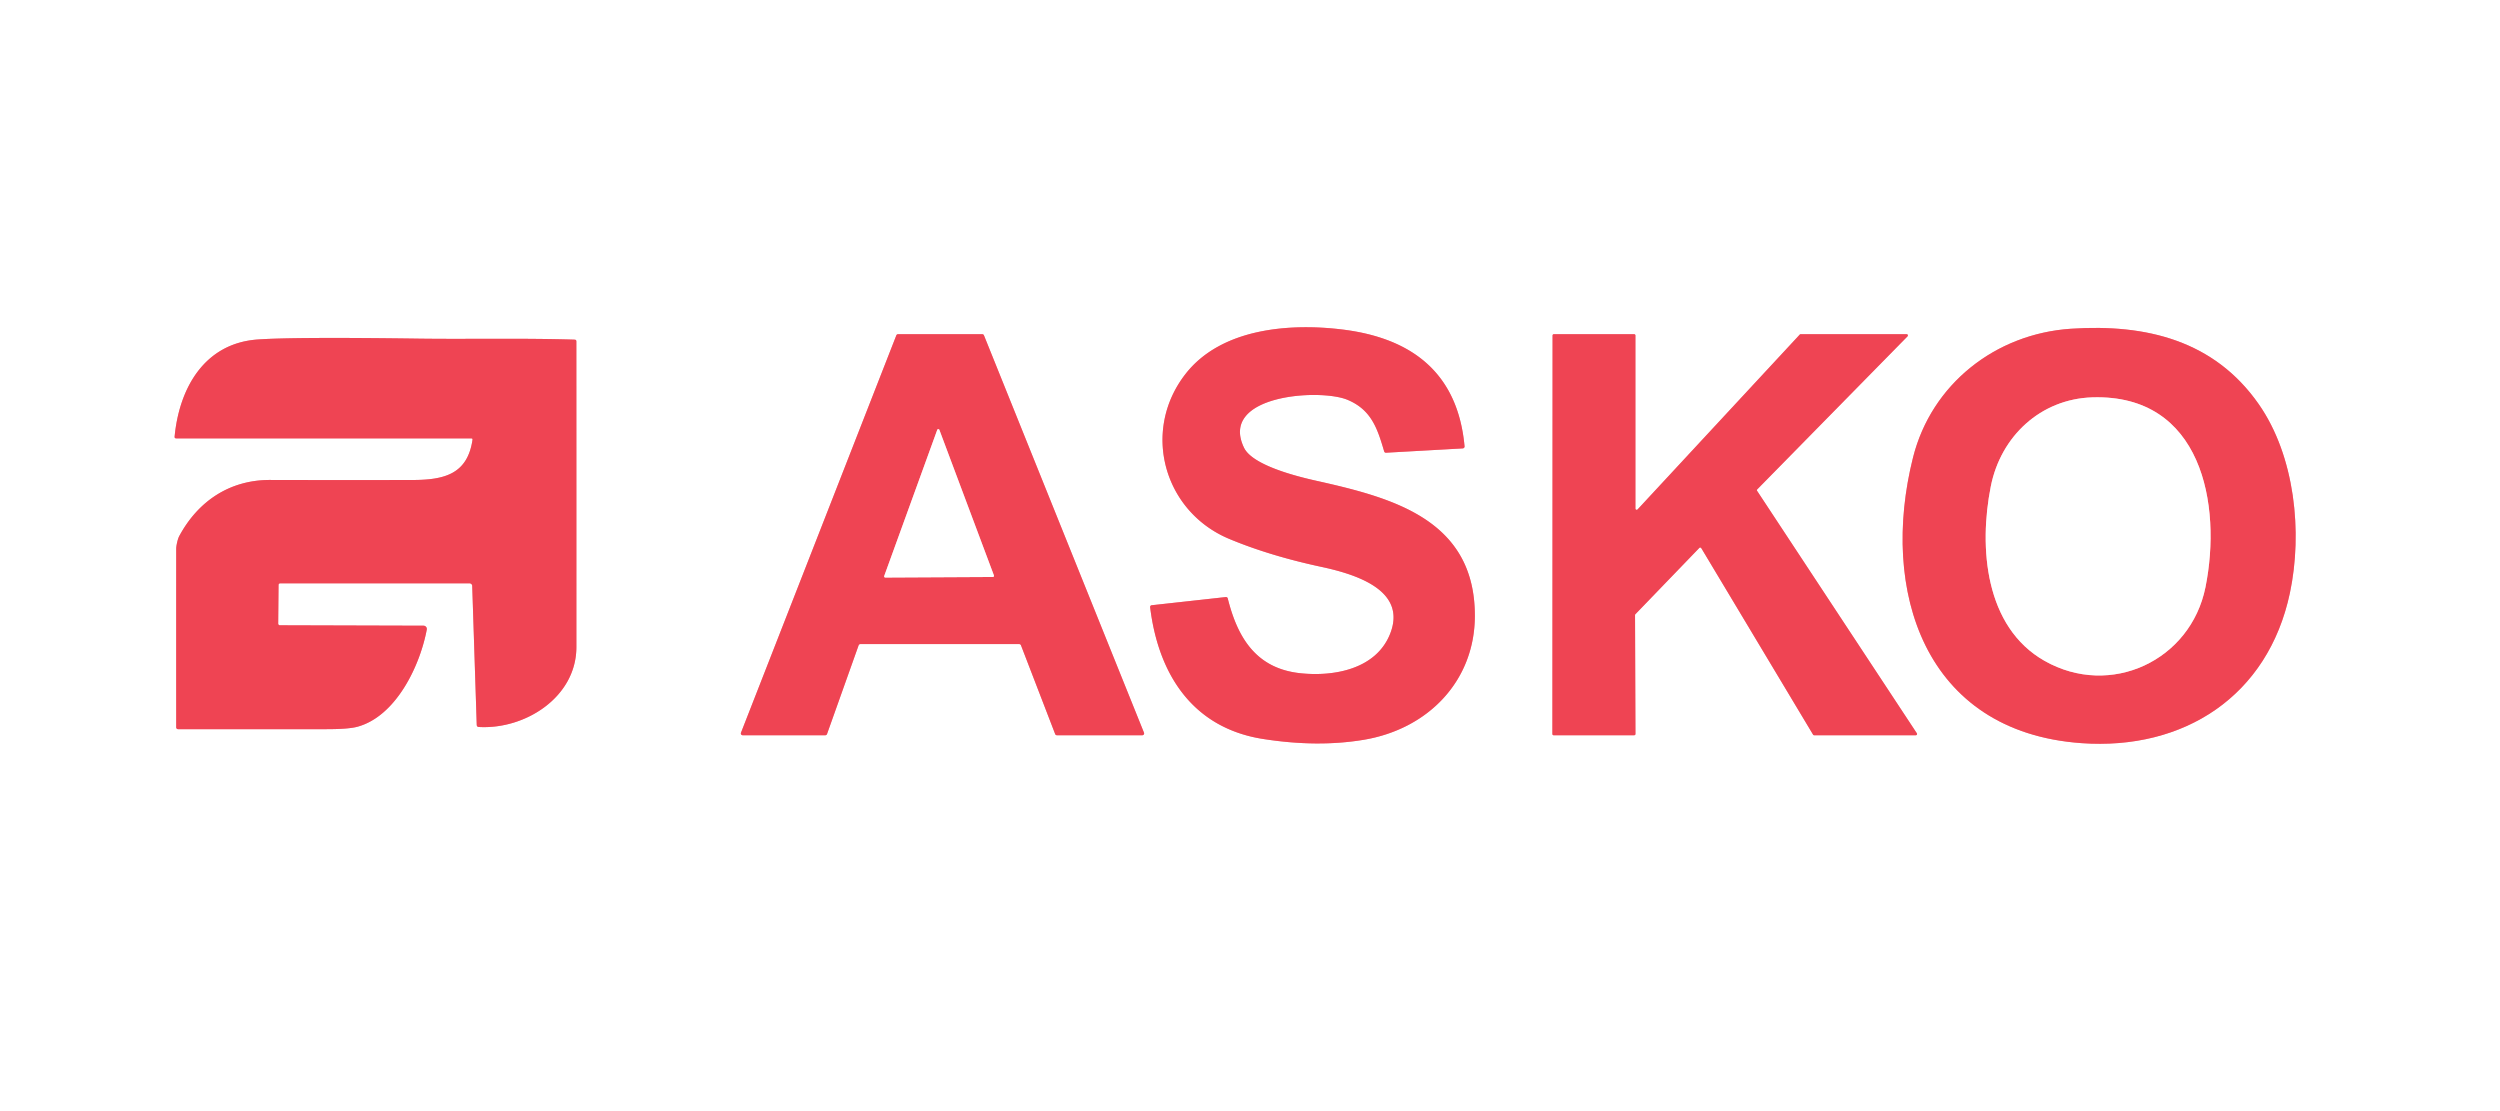
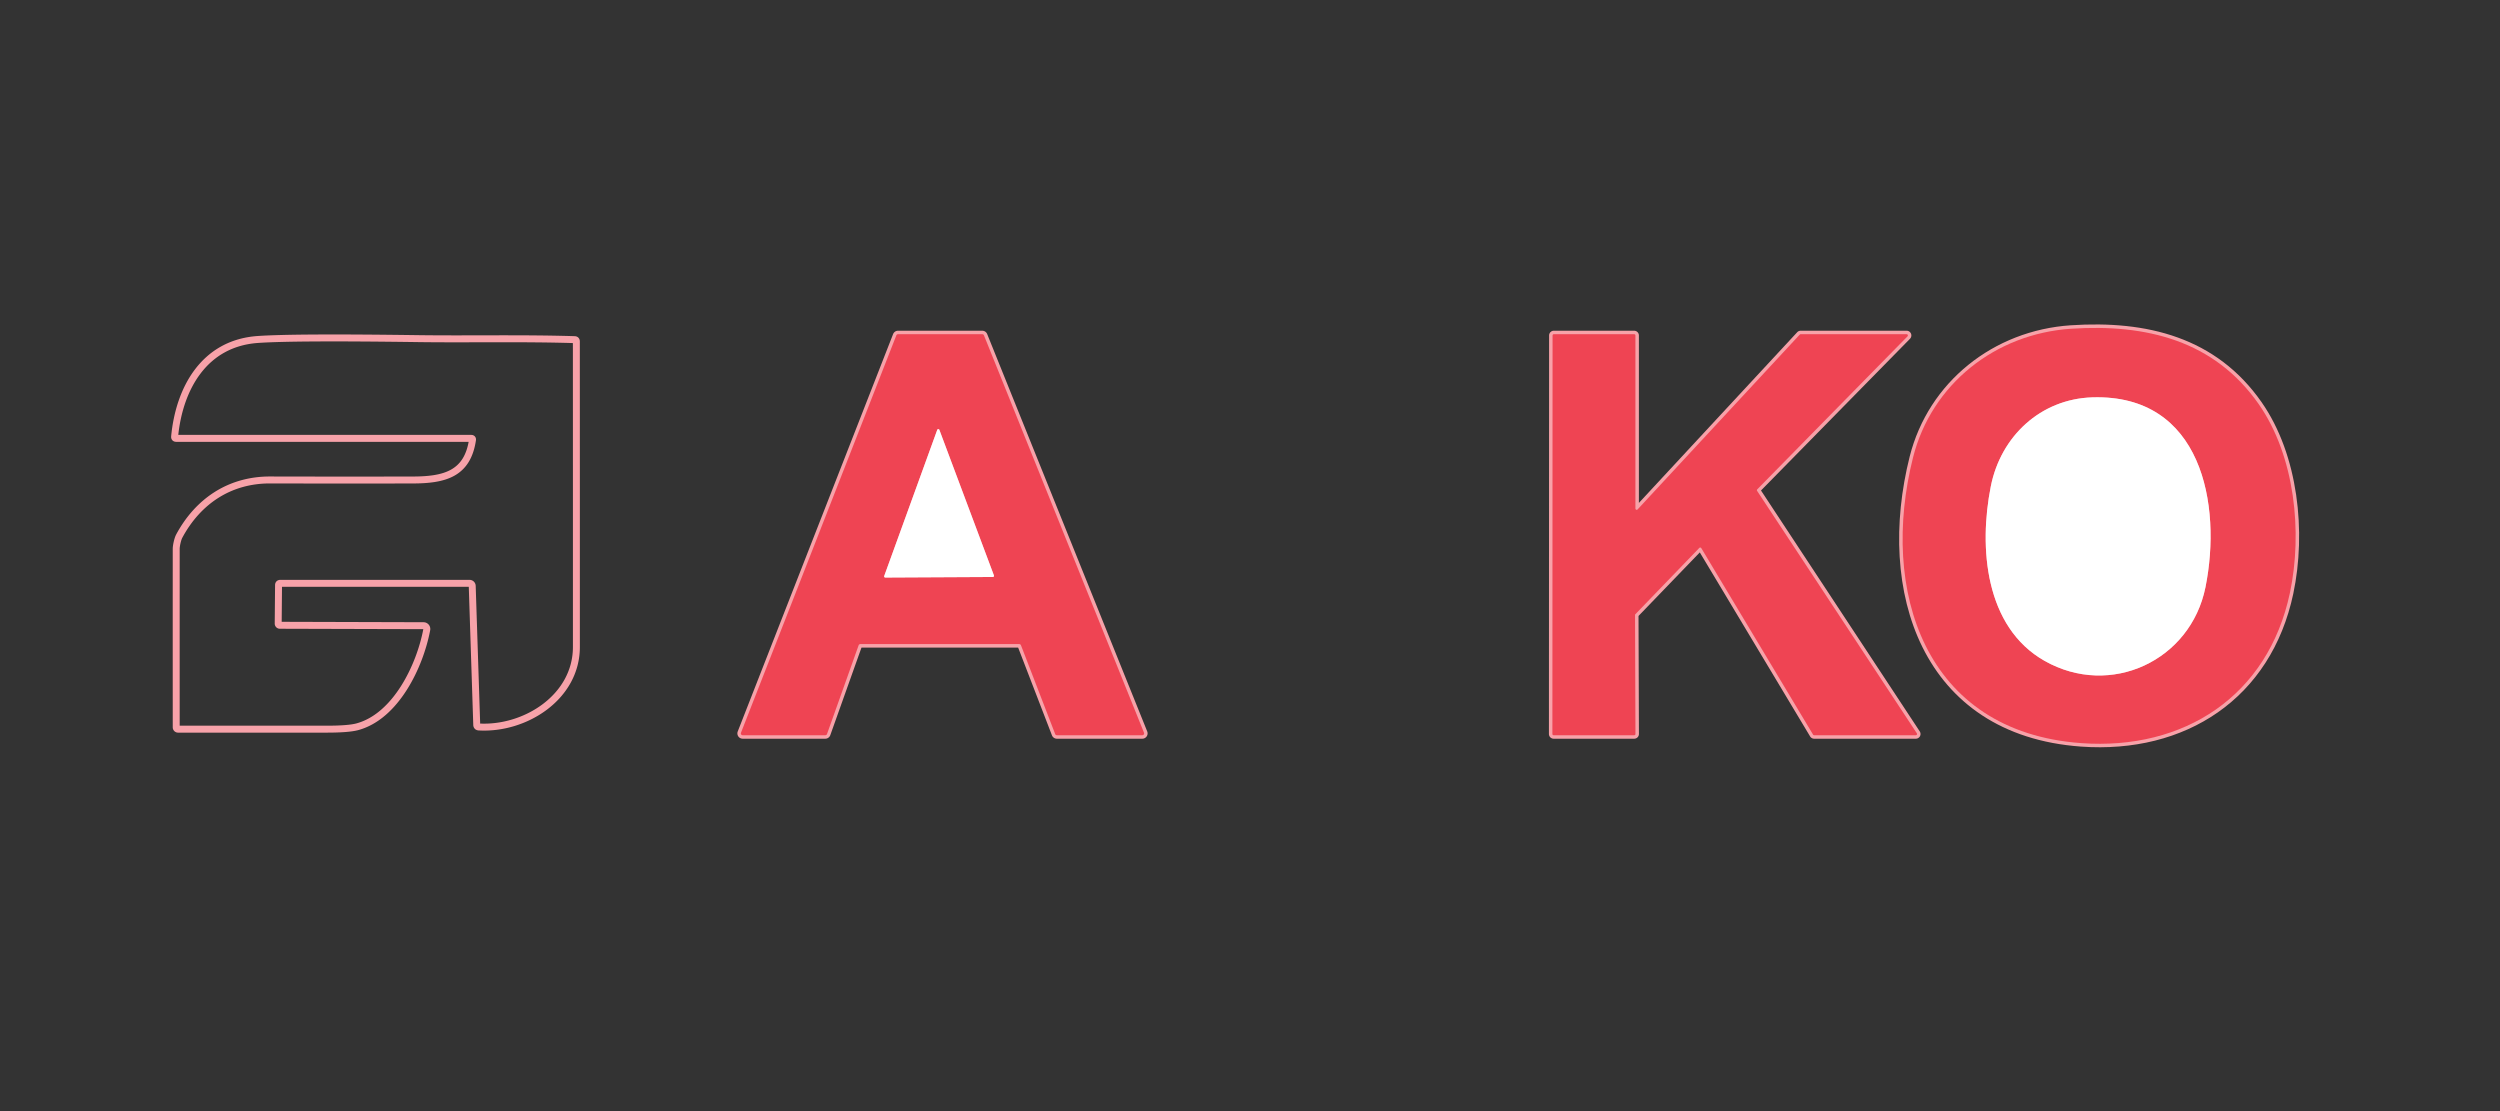
<svg xmlns="http://www.w3.org/2000/svg" version="1.1" viewBox="0.00 0.00 720.00 320.00">
  <rect x="0.00" y="0.00" width="720.00" height="320.00" fill="#333333" stroke="none" />
  <g stroke-width="2.00" fill="none" stroke-linecap="butt">
-     <path stroke="#f7a2a9" vector-effect="non-scaling-stroke" d="   M 341.44 107.69   C 328.66 124.07 335.13 147.34 354.06 155.22   Q 365.66 160.06 380.52 163.25   C 390.09 165.31 405.41 169.84 400.34 182.57   C 396.27 192.78 384.08 194.93 374.42 193.88   C 361.75 192.50 356.44 183.67 353.61 172.41   Q 353.49 171.91 352.98 171.96   L 331.77 174.30   Q 331.18 174.36 331.25 174.95   C 333.61 194.10 343.40 209.60 363.69 212.81   Q 379.27 215.27 392.57 213.09   C 411.24 210.04 424.71 196.16 424.76 177.43   C 424.83 149.53 400.83 143.32 379.00 138.44   C 373.52 137.21 360.73 134.03 358.28 128.95   C 350.95 113.71 380.14 111.83 388.07 115.14   C 394.96 118.02 396.70 123.41 398.63 129.97   Q 398.76 130.40 399.20 130.38   L 421.27 129.14   A 0.55 0.55 0.0 0 0 421.79 128.54   C 419.85 107.31 406.50 97.36 386.68 94.91   C 371.23 93.00 351.65 94.60 341.44 107.69" />
    <path stroke="#f7a2a9" vector-effect="non-scaling-stroke" d="   M 596.44 94.68   C 574.65 96.13 556.27 110.66 550.96 131.73   C 541.33 169.99 554.13 210.76 599.40 214.02   C 628.97 216.15 653.20 200.49 659.49 170.77   C 663.18 153.32 660.95 131.34 650.51 116.39   C 637.72 98.08 618.14 93.24 596.44 94.68" />
    <path stroke="#f7a2a9" vector-effect="non-scaling-stroke" d="   M 258.63 96.25   A 0.53 0.53 0.0 0 0 258.14 96.59   L 213.40 211.03   A 0.53 0.53 0.0 0 0 213.90 211.75   L 237.68 211.75   A 0.53 0.53 0.0 0 0 238.18 211.40   L 247.28 185.85   A 0.53 0.53 0.0 0 1 247.78 185.50   L 293.55 185.50   A 0.53 0.53 0.0 0 1 294.04 185.84   L 303.89 211.41   A 0.53 0.53 0.0 0 0 304.38 211.75   L 328.98 211.75   A 0.53 0.53 0.0 0 0 329.47 211.02   L 283.38 96.58   A 0.53 0.53 0.0 0 0 282.89 96.25   L 258.63 96.25" />
    <path stroke="#f7a2a9" vector-effect="non-scaling-stroke" d="   M 518.59 96.25   A 0.36 0.36 0.0 0 0 518.32 96.37   L 471.62 146.72   A 0.36 0.36 0.0 0 1 471.00 146.47   L 471.00 96.61   A 0.36 0.36 0.0 0 0 470.64 96.25   L 447.50 96.25   A 0.36 0.36 0.0 0 0 447.14 96.61   L 447.09 211.39   A 0.36 0.36 0.0 0 0 447.45 211.75   L 470.65 211.75   A 0.36 0.36 0.0 0 0 471.01 211.39   L 470.89 177.15   A 0.36 0.36 0.0 0 1 470.99 176.89   L 489.40 157.80   A 0.36 0.36 0.0 0 1 489.97 157.86   L 522.17 211.58   A 0.36 0.36 0.0 0 0 522.47 211.75   L 551.75 211.75   A 0.36 0.36 0.0 0 0 552.05 211.19   L 506.05 141.38   A 0.36 0.36 0.0 0 1 506.09 140.93   L 549.37 96.86   A 0.36 0.36 0.0 0 0 549.11 96.25   L 518.59 96.25" />
    <path stroke="#f7a2a9" vector-effect="non-scaling-stroke" d="   M 80.74 168.00   L 135.24 168.00   A 0.77 0.76 88.8 0 1 136.00 168.74   L 137.30 208.75   Q 137.32 209.33 137.90 209.37   C 151.20 210.13 166.00 200.82 166.00 186.33   Q 166.01 142.32 165.99 98.33   Q 165.99 97.84 165.50 97.82   C 150.56 97.35 134.65 97.72 120.75 97.53   Q 84.92 97.03 74.25 97.77   C 58.84 98.85 51.62 111.82 50.29 125.74   Q 50.24 126.25 50.75 126.25   L 135.71 126.25   Q 136.15 126.25 136.08 126.68   C 134.62 136.49 128.07 138.22 118.85 138.24   Q 98.31 138.28 77.77 138.23   C 66.22 138.21 57.05 144.28 51.60 154.44   C 51.17 155.26 50.75 157.16 50.75 158.06   Q 50.74 183.87 50.75 209.47   A 0.53 0.53 0.0 0 0 51.28 210.00   Q 72.65 210.00 94.05 210.00   Q 100.34 210.00 102.90 209.31   C 114.00 206.31 120.93 191.86 122.91 181.32   A 0.95 0.95 0.0 0 0 121.98 180.20   L 80.60 180.08   A 0.48 0.48 0.0 0 1 80.12 179.60   L 80.22 168.51   Q 80.22 168.00 80.74 168.00" />
    <path stroke="#f7a2a9" vector-effect="non-scaling-stroke" d="   M 602.56 114.44   C 587.67 114.92 576.21 125.67 573.35 140.07   C 569.85 157.67 571.66 180.60 588.85 190.34   C 607.82 201.08 630.92 190.27 635.18 169.10   C 639.96 145.33 634.13 113.43 602.56 114.44" />
    <path stroke="#f7a2a9" vector-effect="non-scaling-stroke" d="   M 254.65 165.89   A 0.33 0.33 0.0 0 0 254.96 166.33   L 285.95 166.17   A 0.33 0.33 0.0 0 0 286.25 165.72   L 270.54 123.80   A 0.33 0.33 0.0 0 0 269.92 123.81   L 254.65 165.89" />
  </g>
-   <path fill="#ffffff" d="   M 0.00 0.00   L 720.00 0.00   L 720.00 320.00   L 0.00 320.00   L 0.00 0.00   Z   M 341.44 107.69   C 328.66 124.07 335.13 147.34 354.06 155.22   Q 365.66 160.06 380.52 163.25   C 390.09 165.31 405.41 169.84 400.34 182.57   C 396.27 192.78 384.08 194.93 374.42 193.88   C 361.75 192.50 356.44 183.67 353.61 172.41   Q 353.49 171.91 352.98 171.96   L 331.77 174.30   Q 331.18 174.36 331.25 174.95   C 333.61 194.10 343.40 209.60 363.69 212.81   Q 379.27 215.27 392.57 213.09   C 411.24 210.04 424.71 196.16 424.76 177.43   C 424.83 149.53 400.83 143.32 379.00 138.44   C 373.52 137.21 360.73 134.03 358.28 128.95   C 350.95 113.71 380.14 111.83 388.07 115.14   C 394.96 118.02 396.70 123.41 398.63 129.97   Q 398.76 130.40 399.20 130.38   L 421.27 129.14   A 0.55 0.55 0.0 0 0 421.79 128.54   C 419.85 107.31 406.50 97.36 386.68 94.91   C 371.23 93.00 351.65 94.60 341.44 107.69   Z   M 596.44 94.68   C 574.65 96.13 556.27 110.66 550.96 131.73   C 541.33 169.99 554.13 210.76 599.40 214.02   C 628.97 216.15 653.20 200.49 659.49 170.77   C 663.18 153.32 660.95 131.34 650.51 116.39   C 637.72 98.08 618.14 93.24 596.44 94.68   Z   M 258.63 96.25   A 0.53 0.53 0.0 0 0 258.14 96.59   L 213.40 211.03   A 0.53 0.53 0.0 0 0 213.90 211.75   L 237.68 211.75   A 0.53 0.53 0.0 0 0 238.18 211.40   L 247.28 185.85   A 0.53 0.53 0.0 0 1 247.78 185.50   L 293.55 185.50   A 0.53 0.53 0.0 0 1 294.04 185.84   L 303.89 211.41   A 0.53 0.53 0.0 0 0 304.38 211.75   L 328.98 211.75   A 0.53 0.53 0.0 0 0 329.47 211.02   L 283.38 96.58   A 0.53 0.53 0.0 0 0 282.89 96.25   L 258.63 96.25   Z   M 518.59 96.25   A 0.36 0.36 0.0 0 0 518.32 96.37   L 471.62 146.72   A 0.36 0.36 0.0 0 1 471.00 146.47   L 471.00 96.61   A 0.36 0.36 0.0 0 0 470.64 96.25   L 447.50 96.25   A 0.36 0.36 0.0 0 0 447.14 96.61   L 447.09 211.39   A 0.36 0.36 0.0 0 0 447.45 211.75   L 470.65 211.75   A 0.36 0.36 0.0 0 0 471.01 211.39   L 470.89 177.15   A 0.36 0.36 0.0 0 1 470.99 176.89   L 489.40 157.80   A 0.36 0.36 0.0 0 1 489.97 157.86   L 522.17 211.58   A 0.36 0.36 0.0 0 0 522.47 211.75   L 551.75 211.75   A 0.36 0.36 0.0 0 0 552.05 211.19   L 506.05 141.38   A 0.36 0.36 0.0 0 1 506.09 140.93   L 549.37 96.86   A 0.36 0.36 0.0 0 0 549.11 96.25   L 518.59 96.25   Z   M 80.74 168.00   L 135.24 168.00   A 0.77 0.76 88.8 0 1 136.00 168.74   L 137.30 208.75   Q 137.32 209.33 137.90 209.37   C 151.20 210.13 166.00 200.82 166.00 186.33   Q 166.01 142.32 165.99 98.33   Q 165.99 97.84 165.50 97.82   C 150.56 97.35 134.65 97.72 120.75 97.53   Q 84.92 97.03 74.25 97.77   C 58.84 98.85 51.62 111.82 50.29 125.74   Q 50.24 126.25 50.75 126.25   L 135.71 126.25   Q 136.15 126.25 136.08 126.68   C 134.62 136.49 128.07 138.22 118.85 138.24   Q 98.31 138.28 77.77 138.23   C 66.22 138.21 57.05 144.28 51.60 154.44   C 51.17 155.26 50.75 157.16 50.75 158.06   Q 50.74 183.87 50.75 209.47   A 0.53 0.53 0.0 0 0 51.28 210.00   Q 72.65 210.00 94.05 210.00   Q 100.34 210.00 102.90 209.31   C 114.00 206.31 120.93 191.86 122.91 181.32   A 0.95 0.95 0.0 0 0 121.98 180.20   L 80.60 180.08   A 0.48 0.48 0.0 0 1 80.12 179.60   L 80.22 168.51   Q 80.22 168.00 80.74 168.00   Z" />
-   <path fill="#ef4453" d="   M 341.44 107.69   C 351.65 94.60 371.23 93.00 386.68 94.91   C 406.50 97.36 419.85 107.31 421.79 128.54   A 0.55 0.55 0.0 0 1 421.27 129.14   L 399.20 130.38   Q 398.76 130.40 398.63 129.97   C 396.70 123.41 394.96 118.02 388.07 115.14   C 380.14 111.83 350.95 113.71 358.28 128.95   C 360.73 134.03 373.52 137.21 379.00 138.44   C 400.83 143.32 424.83 149.53 424.76 177.43   C 424.71 196.16 411.24 210.04 392.57 213.09   Q 379.27 215.27 363.69 212.81   C 343.40 209.60 333.61 194.10 331.25 174.95   Q 331.18 174.36 331.77 174.30   L 352.98 171.96   Q 353.49 171.91 353.61 172.41   C 356.44 183.67 361.75 192.50 374.42 193.88   C 384.08 194.93 396.27 192.78 400.34 182.57   C 405.41 169.84 390.09 165.31 380.52 163.25   Q 365.66 160.06 354.06 155.22   C 335.13 147.34 328.66 124.07 341.44 107.69   Z" />
  <path fill="#ef4453" d="   M 550.96 131.73   C 556.27 110.66 574.65 96.13 596.44 94.68   C 618.14 93.24 637.72 98.08 650.51 116.39   C 660.95 131.34 663.18 153.32 659.49 170.77   C 653.20 200.49 628.97 216.15 599.40 214.02   C 554.13 210.76 541.33 169.99 550.96 131.73   Z   M 602.56 114.44   C 587.67 114.92 576.21 125.67 573.35 140.07   C 569.85 157.67 571.66 180.60 588.85 190.34   C 607.82 201.08 630.92 190.27 635.18 169.10   C 639.96 145.33 634.13 113.43 602.56 114.44   Z" />
  <path fill="#ef4453" d="   M 258.63 96.25   L 282.89 96.25   A 0.53 0.53 0.0 0 1 283.38 96.58   L 329.47 211.02   A 0.53 0.53 0.0 0 1 328.98 211.75   L 304.38 211.75   A 0.53 0.53 0.0 0 1 303.89 211.41   L 294.04 185.84   A 0.53 0.53 0.0 0 0 293.55 185.50   L 247.78 185.50   A 0.53 0.53 0.0 0 0 247.28 185.85   L 238.18 211.40   A 0.53 0.53 0.0 0 1 237.68 211.75   L 213.90 211.75   A 0.53 0.53 0.0 0 1 213.40 211.03   L 258.14 96.59   A 0.53 0.53 0.0 0 1 258.63 96.25   Z   M 254.65 165.89   A 0.33 0.33 0.0 0 0 254.96 166.33   L 285.95 166.17   A 0.33 0.33 0.0 0 0 286.25 165.72   L 270.54 123.80   A 0.33 0.33 0.0 0 0 269.92 123.81   L 254.65 165.89   Z" />
  <path fill="#ef4453" d="   M 518.59 96.25   L 549.11 96.25   A 0.36 0.36 0.0 0 1 549.37 96.86   L 506.09 140.93   A 0.36 0.36 0.0 0 0 506.05 141.38   L 552.05 211.19   A 0.36 0.36 0.0 0 1 551.75 211.75   L 522.47 211.75   A 0.36 0.36 0.0 0 1 522.17 211.58   L 489.97 157.86   A 0.36 0.36 0.0 0 0 489.40 157.80   L 470.99 176.89   A 0.36 0.36 0.0 0 0 470.89 177.15   L 471.01 211.39   A 0.36 0.36 0.0 0 1 470.65 211.75   L 447.45 211.75   A 0.36 0.36 0.0 0 1 447.09 211.39   L 447.14 96.61   A 0.36 0.36 0.0 0 1 447.50 96.25   L 470.64 96.25   A 0.36 0.36 0.0 0 1 471.00 96.61   L 471.00 146.47   A 0.36 0.36 0.0 0 0 471.62 146.72   L 518.32 96.37   A 0.36 0.36 0.0 0 1 518.59 96.25   Z" />
-   <path fill="#ef4453" d="   M 80.22 168.51   L 80.12 179.60   A 0.48 0.48 0.0 0 0 80.60 180.08   L 121.98 180.20   A 0.95 0.95 0.0 0 1 122.91 181.32   C 120.93 191.86 114.00 206.31 102.90 209.31   Q 100.34 210.00 94.05 210.00   Q 72.65 210.00 51.28 210.00   A 0.53 0.53 0.0 0 1 50.75 209.47   Q 50.74 183.87 50.75 158.06   C 50.75 157.16 51.17 155.26 51.60 154.44   C 57.05 144.28 66.22 138.21 77.77 138.23   Q 98.31 138.28 118.85 138.24   C 128.07 138.22 134.62 136.49 136.08 126.68   Q 136.15 126.25 135.71 126.25   L 50.75 126.25   Q 50.24 126.25 50.29 125.74   C 51.62 111.82 58.84 98.85 74.25 97.77   Q 84.92 97.03 120.75 97.53   C 134.65 97.72 150.56 97.35 165.50 97.82   Q 165.99 97.84 165.99 98.33   Q 166.01 142.32 166.00 186.33   C 166.00 200.82 151.20 210.13 137.90 209.37   Q 137.32 209.33 137.30 208.75   L 136.00 168.74   A 0.77 0.76 88.8 0 0 135.24 168.00   L 80.74 168.00   Q 80.22 168.00 80.22 168.51   Z" />
  <path fill="#ffffff" d="   M 573.35 140.07   C 576.21 125.67 587.67 114.92 602.56 114.44   C 634.13 113.43 639.96 145.33 635.18 169.10   C 630.92 190.27 607.82 201.08 588.85 190.34   C 571.66 180.60 569.85 157.67 573.35 140.07   Z" />
  <path fill="#ffffff" d="   M 254.65 165.89   L 269.92 123.81   A 0.33 0.33 0.0 0 1 270.54 123.80   L 286.25 165.72   A 0.33 0.33 0.0 0 1 285.95 166.17   L 254.96 166.33   A 0.33 0.33 0.0 0 1 254.65 165.89   Z" />
</svg>